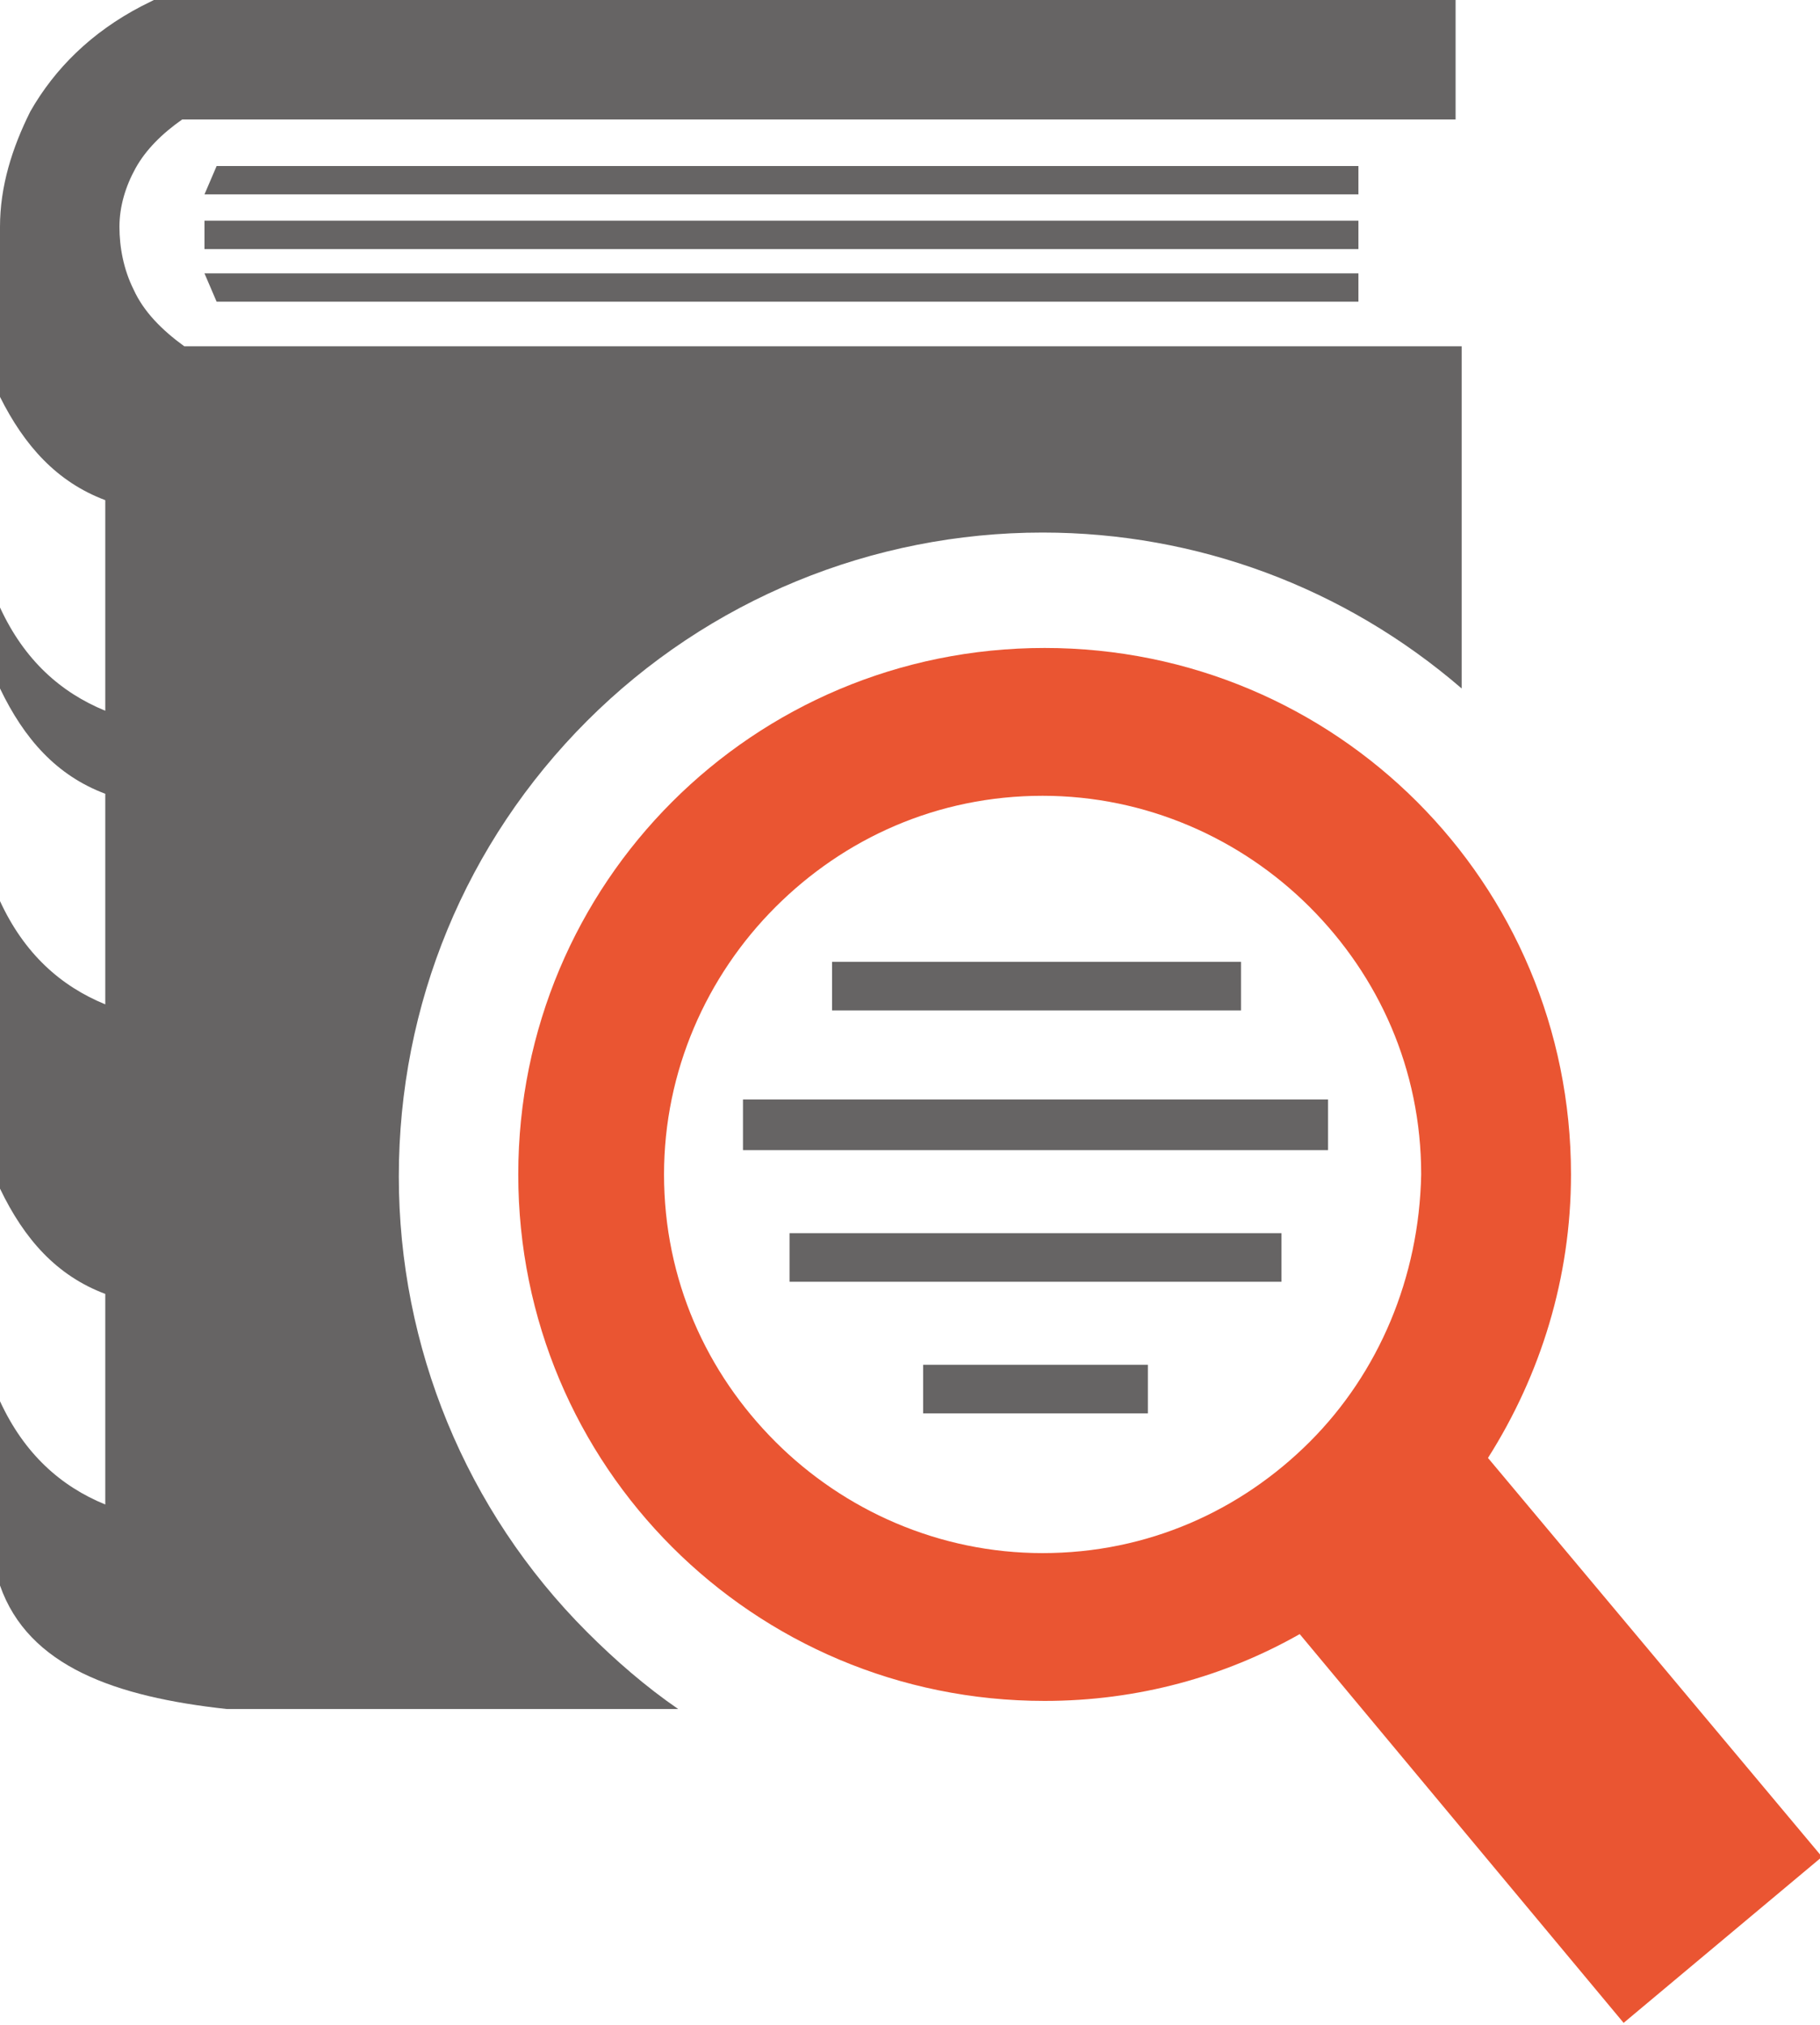
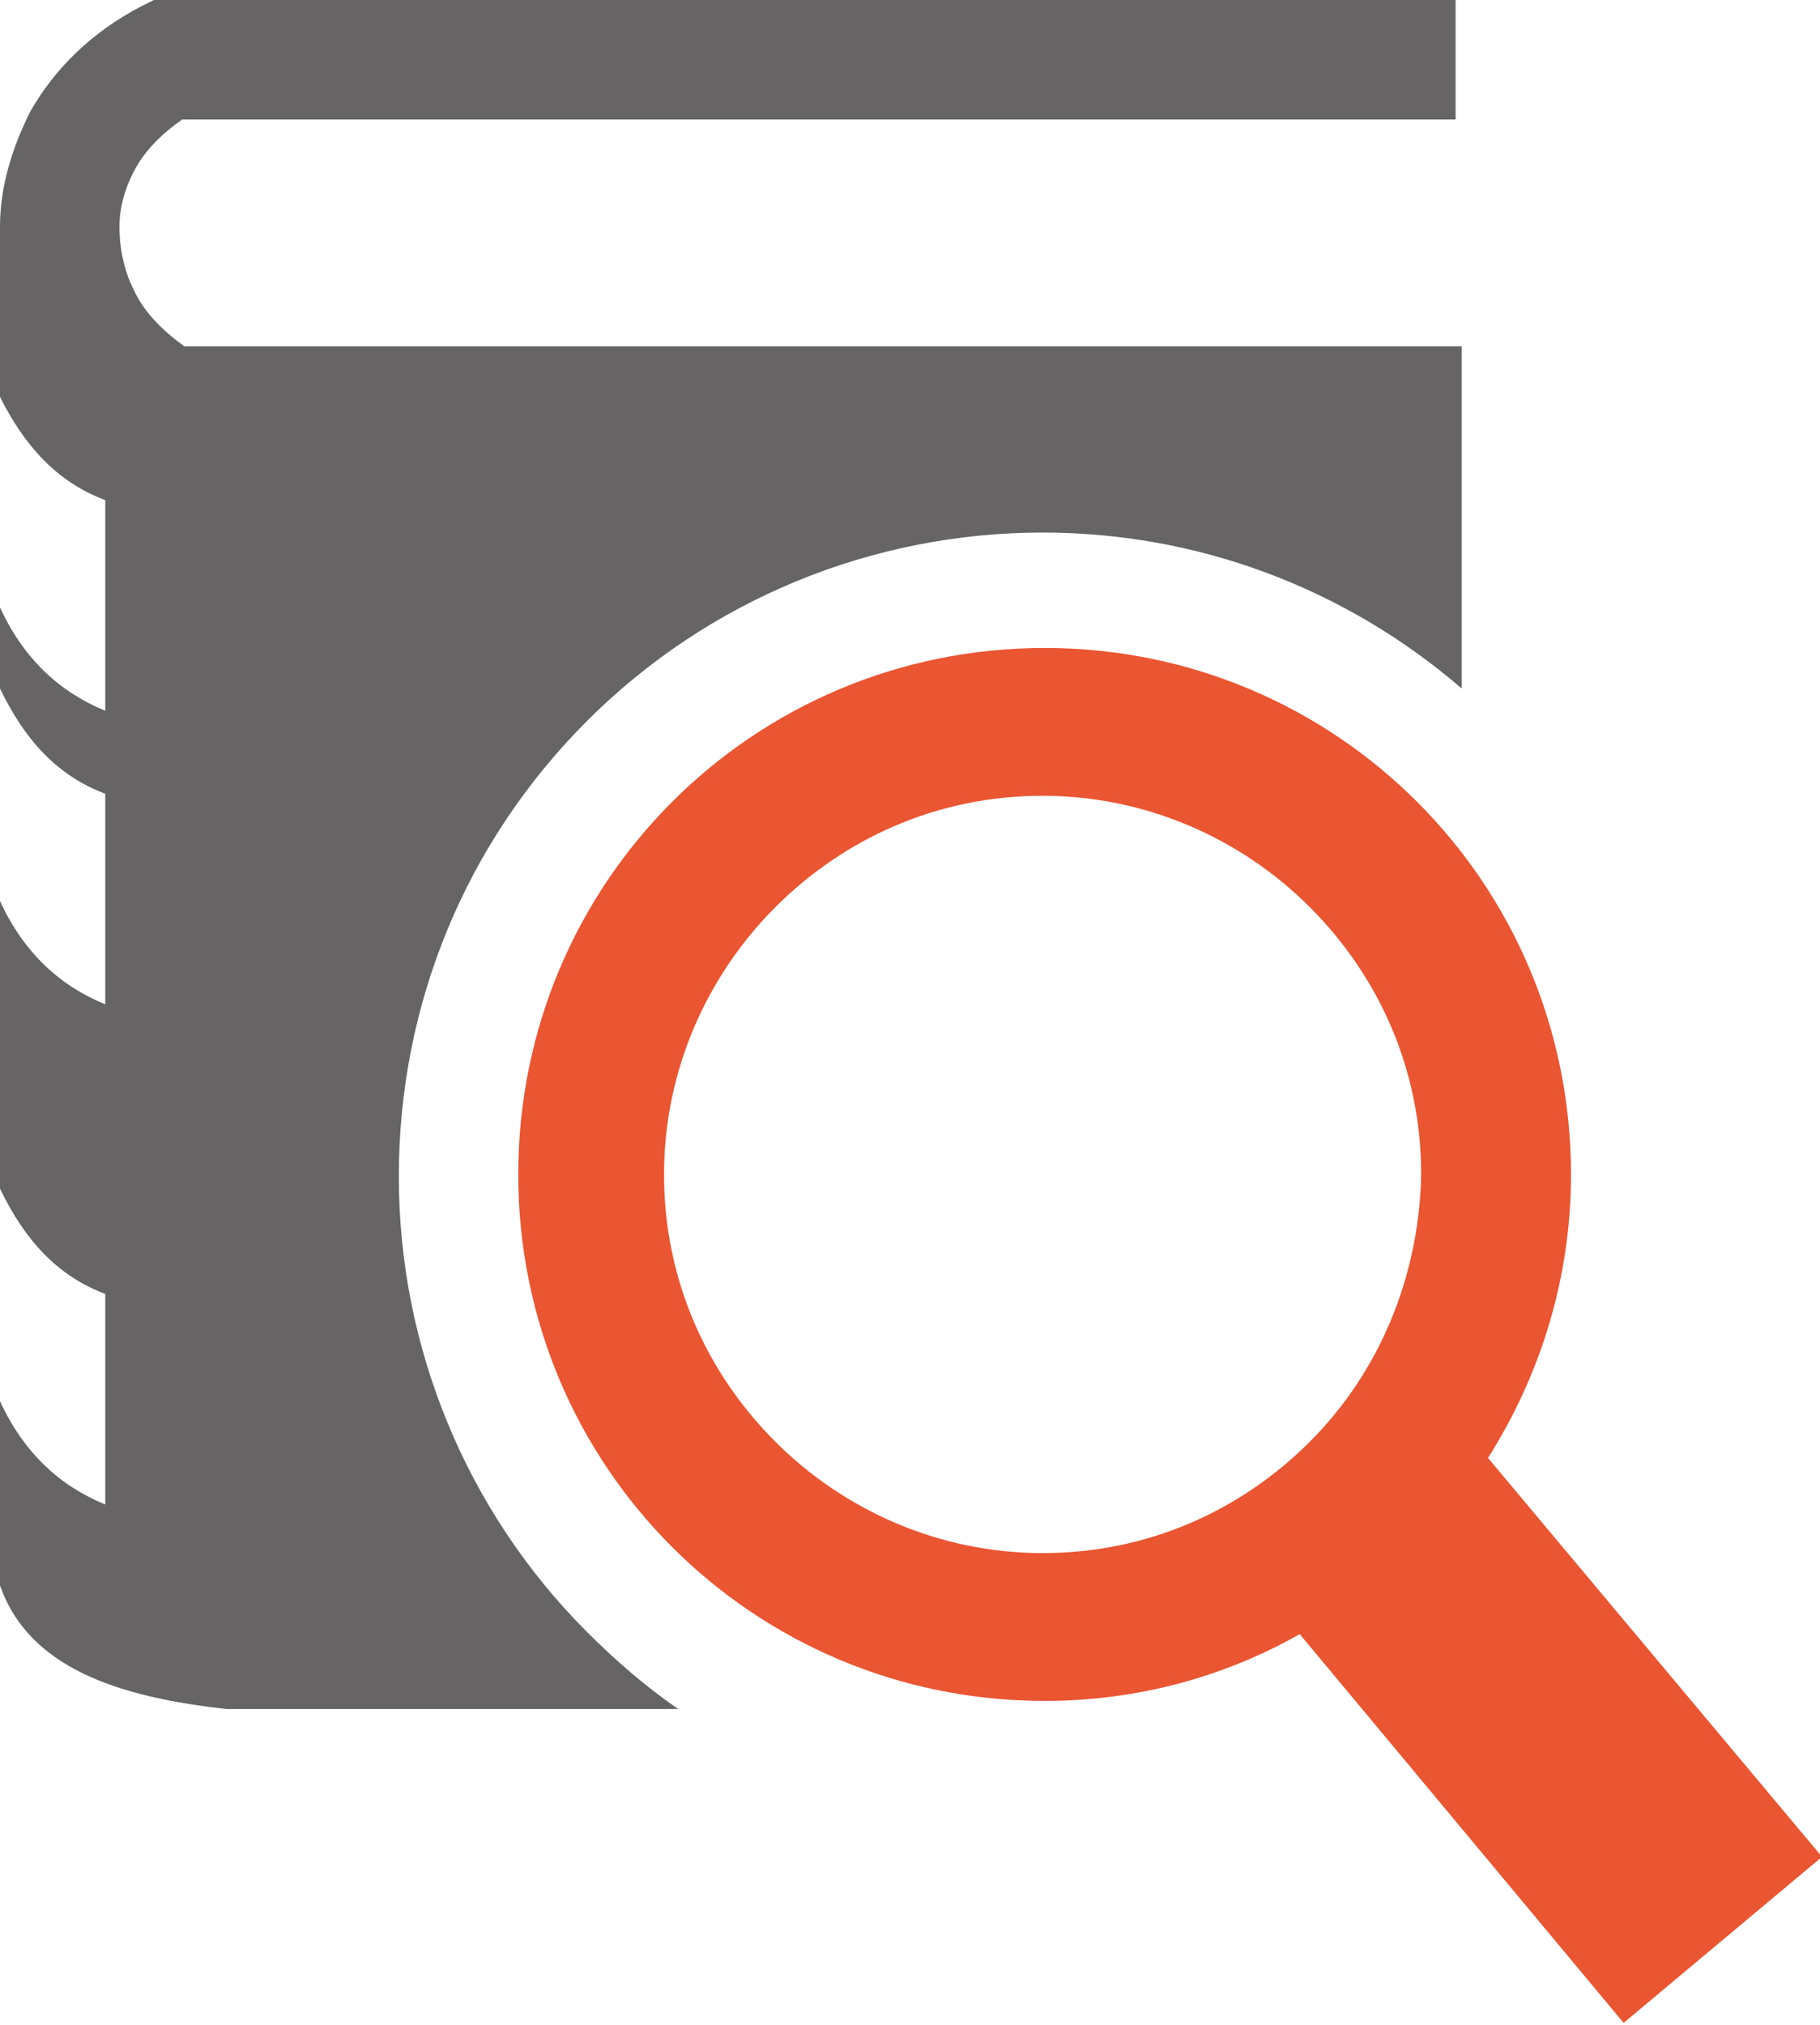
<svg xmlns="http://www.w3.org/2000/svg" viewBox="0 0 89.9 100">
  <style>.st0{fill:#666464}</style>
  <path class="st0" d="M71.9 5.9H9c-1 .7-1.8 1.5-2.3 2.4-.5.9-.8 1.9-.8 2.9s.2 2.1.7 3.1c.5 1.1 1.4 2 2.5 2.8h63.1V34c-5.8-5-13.1-7.7-20.7-7.7-8.4 0-16.5 3.3-22.5 9.3-6 6-9.3 14-9.3 22.5 0 8.4 3.3 16.5 9.3 22.5 1.4 1.4 2.9 2.7 4.5 3.8H11.2c-5.5-.6-9.8-2.1-11.2-6.1v-9.1c1.2 2.6 3 4.2 5.2 5.1V63.9c-2.4-.9-4-2.7-5.2-5.2V44.5c1.2 2.6 3 4.2 5.2 5.1V39.2c-2.4-.9-4-2.7-5.2-5.2v-4c1.2 2.6 3 4.2 5.2 5.1V24.7c-2.4-.9-4-2.7-5.2-5.1v-8.4c0-2 .6-3.9 1.5-5.7C2.7 3.4 4.5 1.6 7 .3l.6-.3h64.3v5.9z" />
-   <path class="st0" d="M45.6 67.4v2.4h11.1v-2.4H45.6zM39 60.9v2.4h24.3v-2.4H39zM36.7 54.3v2.5h28.9v-2.5H36.7zM41.1 47.5v2.4h20.2v-2.4H41.1z" />
  <path d="M73.5 72c2.6-4.1 4.1-8.9 4.1-14 0-7.2-2.9-13.7-7.6-18.4-4.7-4.7-11.2-7.6-18.4-7.6-7.2 0-13.7 2.9-18.4 7.6-4.7 4.7-7.6 11.2-7.6 18.4 0 7.2 2.9 13.7 7.6 18.4 4.7 4.7 11.2 7.6 18.4 7.6 4.6 0 8.9-1.2 12.6-3.3l16 19.2 9.8-8.2L73.5 72zm-8.8-.8c-3.4 3.4-8 5.5-13.2 5.5-5.1 0-9.8-2.1-13.2-5.5-3.4-3.4-5.5-8-5.5-13.2 0-5.1 2.1-9.8 5.5-13.2 3.4-3.4 8-5.5 13.2-5.5 5.1 0 9.8 2.1 13.2 5.5 3.4 3.4 5.5 8 5.5 13.2-.1 5.1-2.1 9.8-5.5 13.2z" style="fill:#ea5532" />
-   <path class="st0" d="M10.7 14.9h56.4v-1.4h-57l.6 1.4zM10.1 10.9v1.4h57v-1.4h-57zM10.7 8.2l-.6 1.4h57V8.2z" />
</svg>